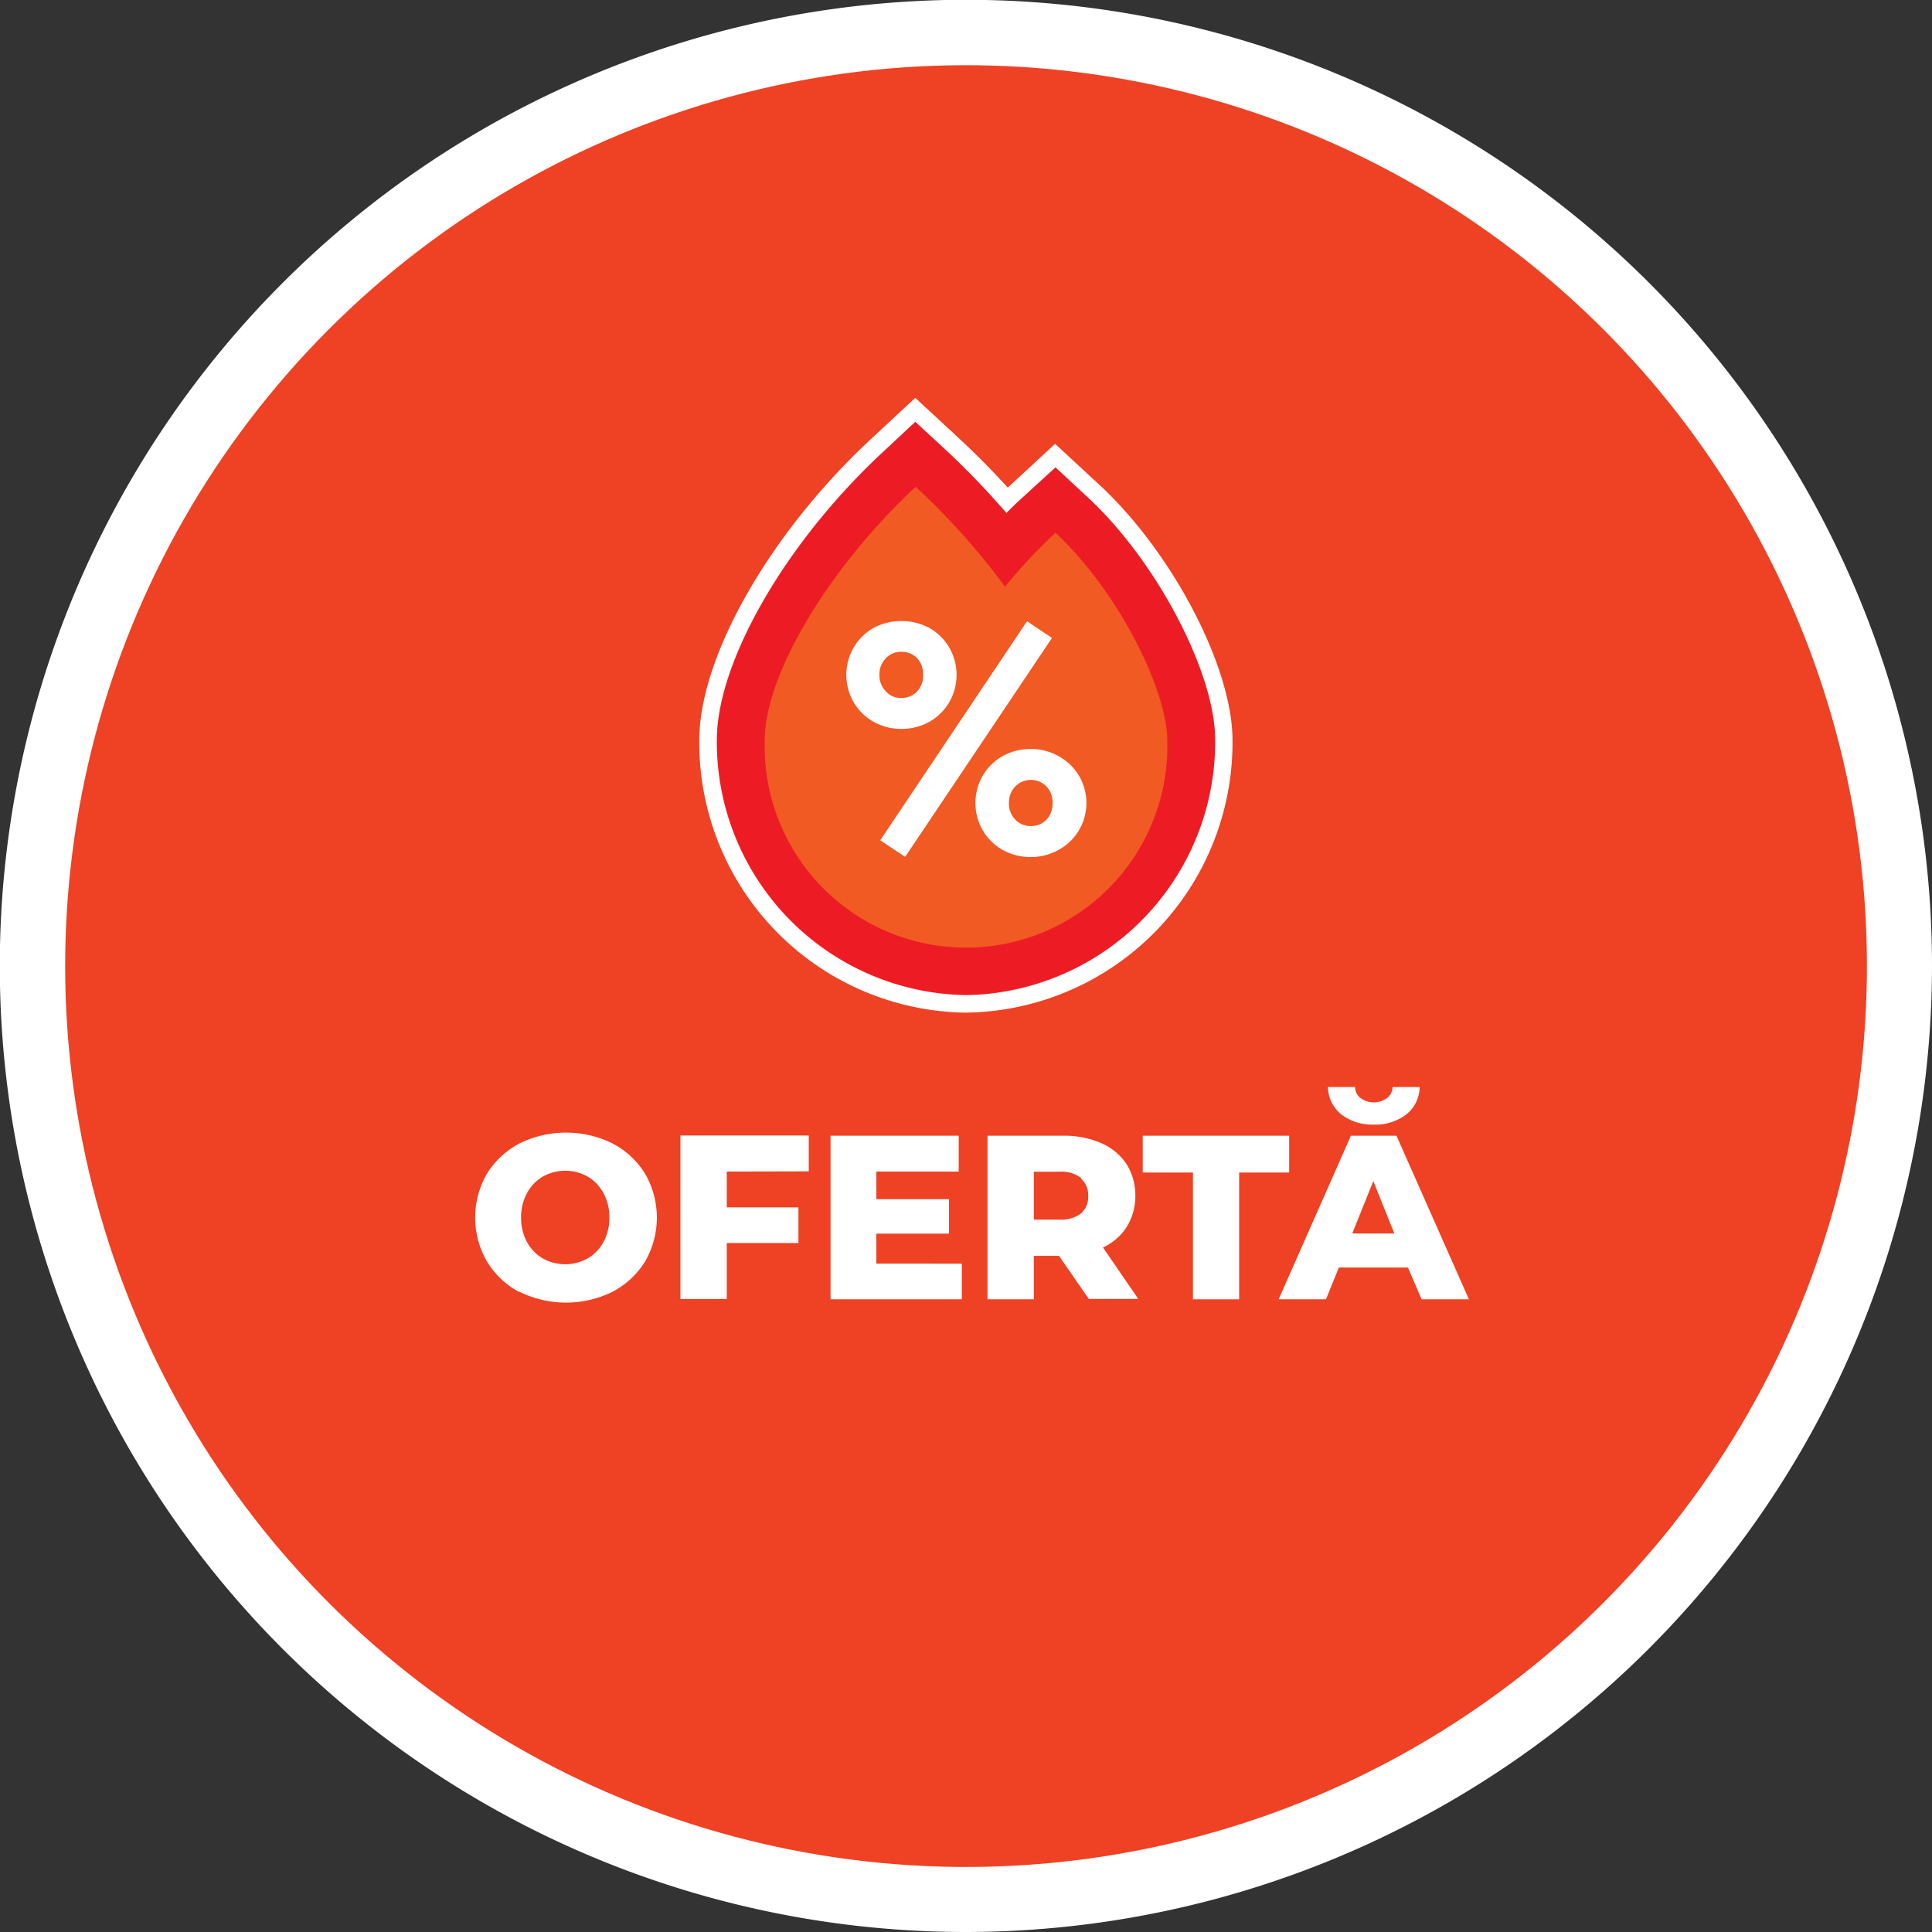
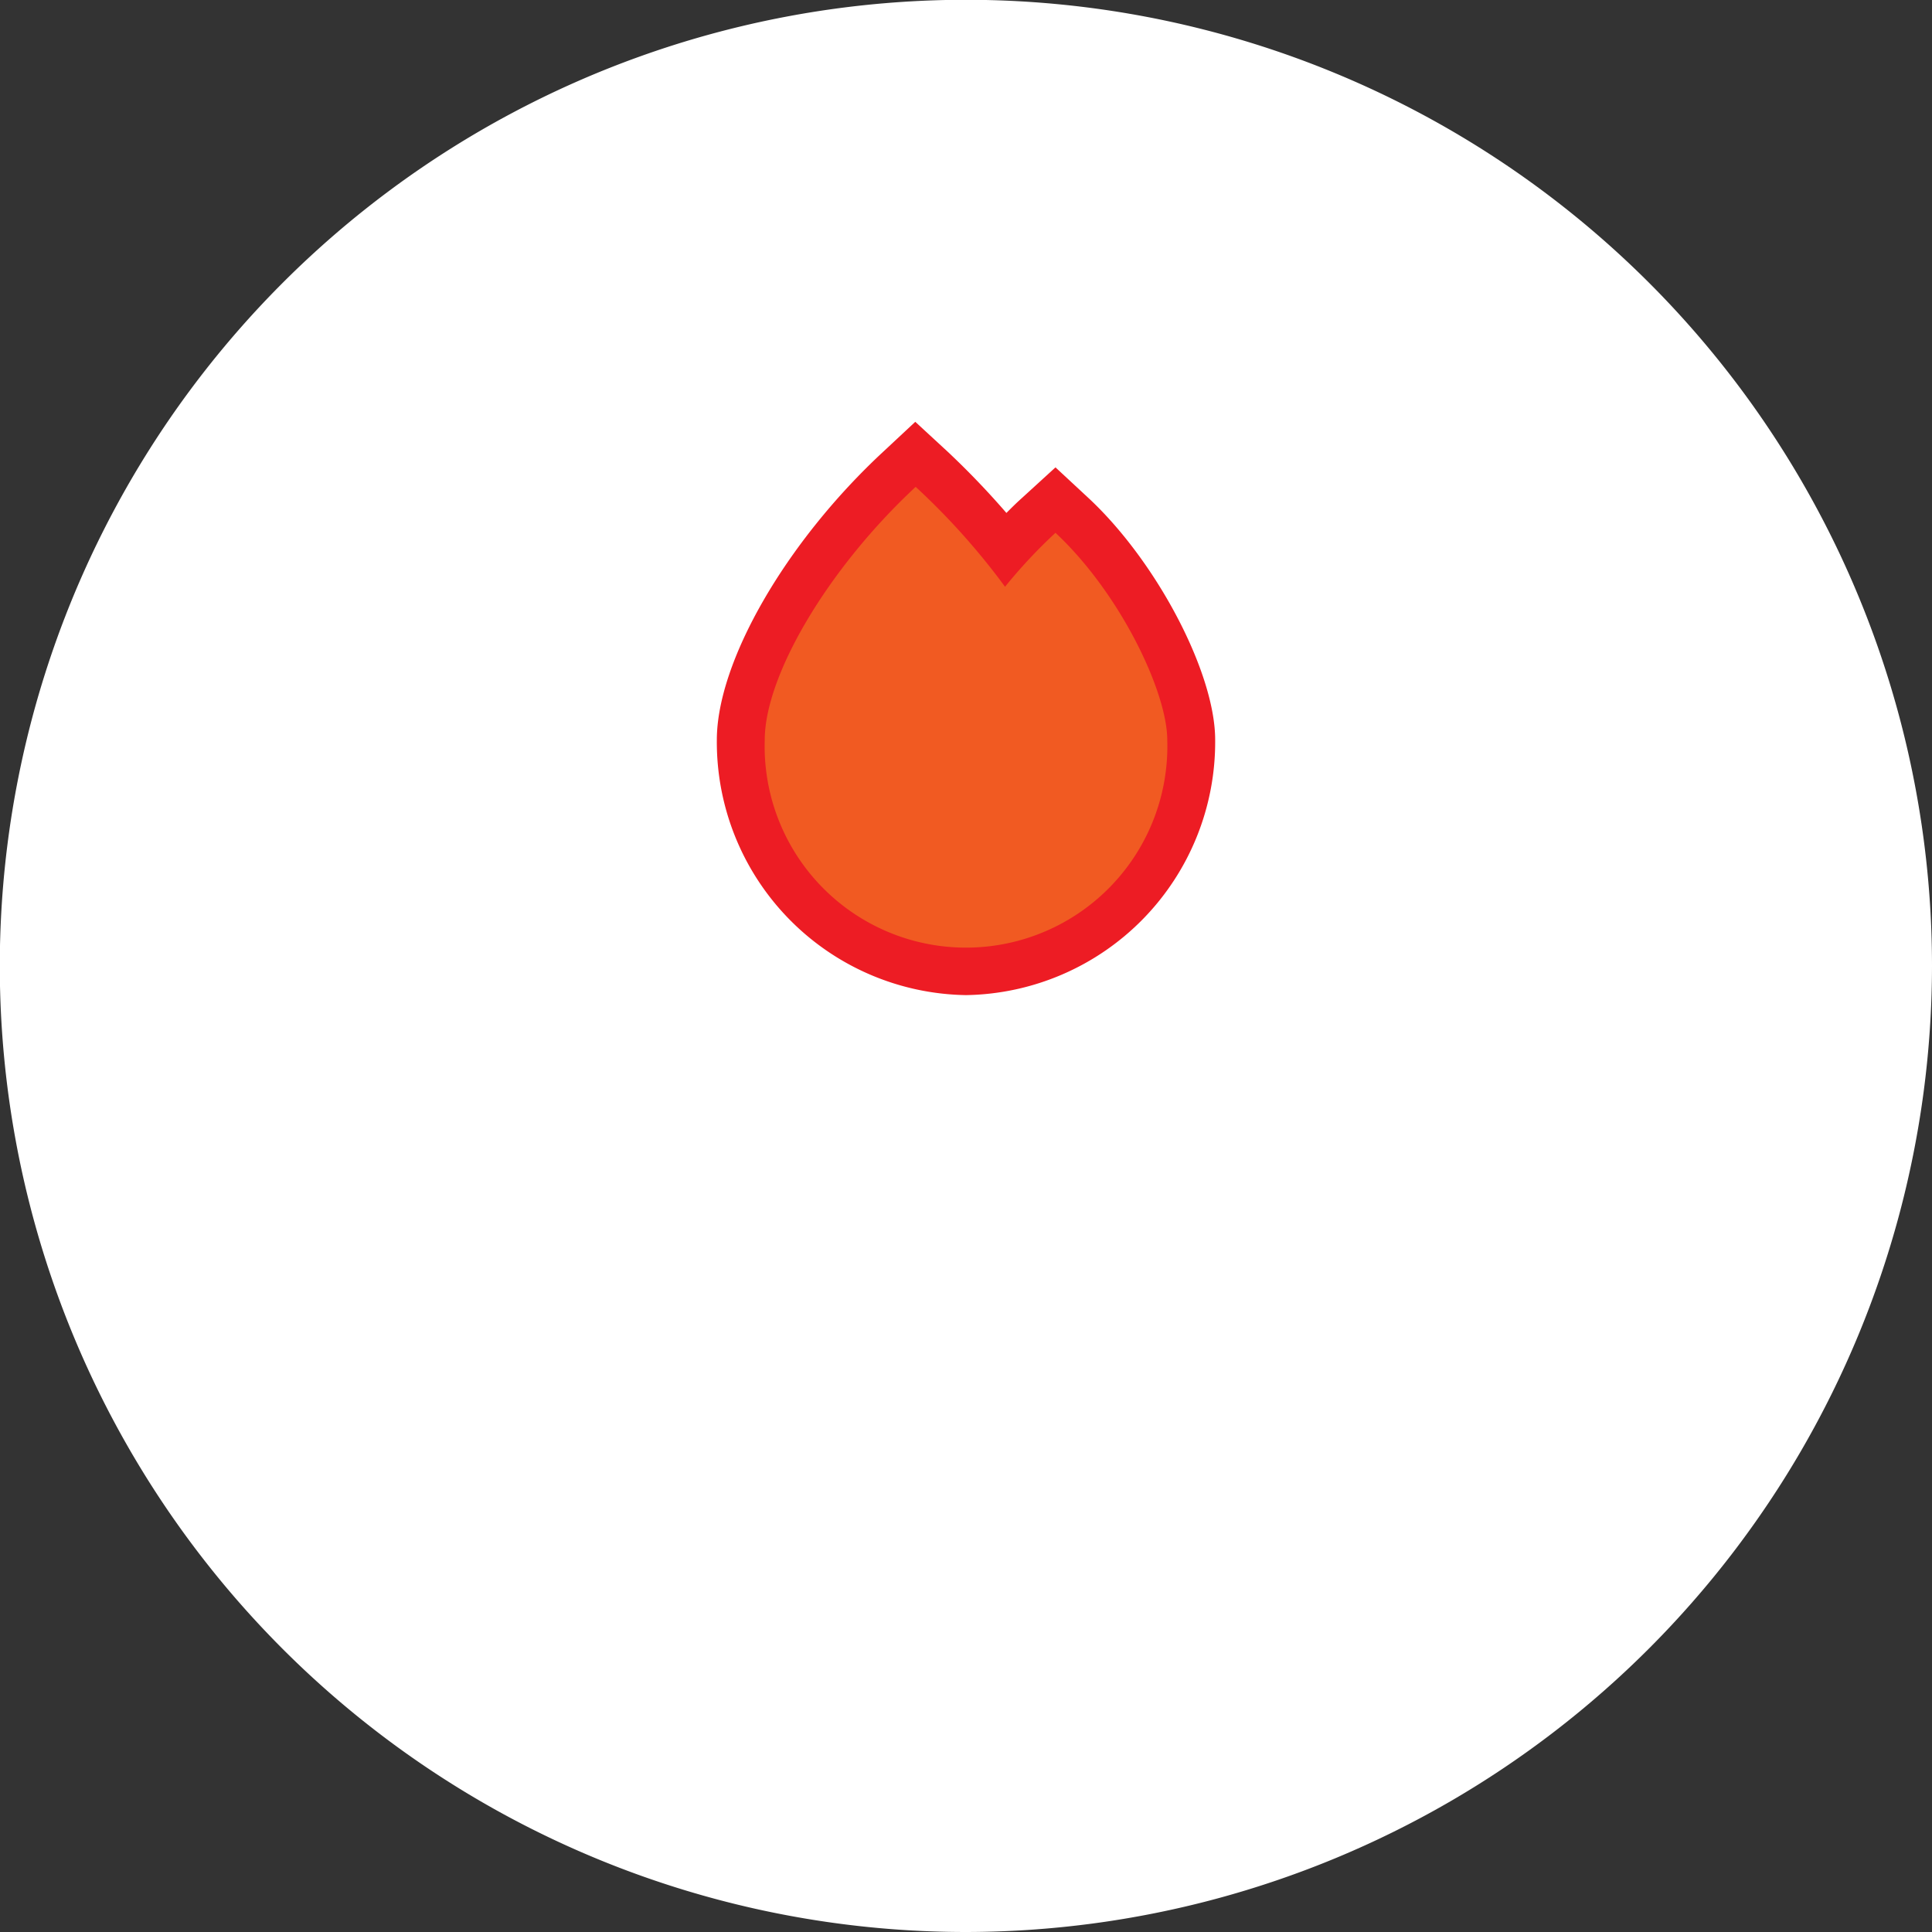
<svg xmlns="http://www.w3.org/2000/svg" id="Layer_1" data-name="Layer 1" viewBox="0 0 99.21 99.21">
  <rect x="0" y="0" width="99.21" height="99.21" fill="#333333" stroke="none" />
  <title>artgranit-price-labels-promo-new</title>
  <path d="M49.61,99.21a49.61,49.61,0,1,1,49.6-49.6A49.66,49.66,0,0,1,49.61,99.21Z" style="fill: #fff" />
-   <circle cx="49.61" cy="49.61" r="46.26" transform="translate(-7.31 90.63) rotate(-80.78)" style="fill: #ef4123" />
  <g>
-     <path d="M49.61,52a13.86,13.86,0,0,1-13.7-14c0-4.28,3.63-10.64,8.82-15.46L47,20.43l2.29,2.12q1.29,1.2,2.46,2.49l2.43-2.25,2.29,2.12c3.76,3.49,6.82,9.37,6.82,13.1A13.87,13.87,0,0,1,49.61,52Z" style="fill: #fff" />
+     <path d="M49.61,52a13.86,13.86,0,0,1-13.7-14c0-4.28,3.63-10.64,8.82-15.46L47,20.43l2.29,2.12q1.29,1.2,2.46,2.49c3.76,3.49,6.82,9.37,6.82,13.1A13.87,13.87,0,0,1,49.61,52Z" style="fill: #fff" />
    <path d="M49.61,51.1A13,13,0,0,1,36.81,38c0-4,3.51-10.13,8.54-14.8L47,21.66l1.68,1.55a42.47,42.47,0,0,1,3,3.13c.26-.26.52-.52.79-.76L54.2,24l1.68,1.56c3.53,3.28,6.52,9,6.52,12.43A13,13,0,0,1,49.61,51.1Z" style="fill: #ed1c24" />
    <path d="M59.94,38a10.34,10.34,0,1,1-20.67,0c0-3.3,3.22-8.78,7.75-13a35.94,35.94,0,0,1,4.59,5.13,26.62,26.62,0,0,1,2.59-2.77C57.54,30.48,59.94,35.55,59.94,38Z" style="fill: #f15a22" />
-     <path d="M44.83,37.05a2.75,2.75,0,0,1-1-1,2.81,2.81,0,0,1,0-2.79,2.77,2.77,0,0,1,1-1,3,3,0,0,1,1.45-.37,3,3,0,0,1,1.47.37,2.77,2.77,0,0,1,1,1,2.81,2.81,0,0,1,0,2.79,2.75,2.75,0,0,1-1,1,2.93,2.93,0,0,1-1.47.38A2.88,2.88,0,0,1,44.83,37.05Zm2.26-1.54a1.16,1.16,0,0,0,.31-.86,1.2,1.2,0,0,0-.31-.86,1.12,1.12,0,0,0-.81-.32,1.06,1.06,0,0,0-.79.33,1.16,1.16,0,0,0-.33.85,1.15,1.15,0,0,0,.33.85,1,1,0,0,0,.79.34A1.09,1.09,0,0,0,47.09,35.51ZM45.2,43.15,52.74,31.9l1.28.86L46.48,44Zm6.26.48a2.75,2.75,0,0,1-1-1,2.81,2.81,0,0,1,0-2.79,2.75,2.75,0,0,1,1-1,2.93,2.93,0,0,1,1.47-.38,2.88,2.88,0,0,1,1.45.38,2.74,2.74,0,0,1,0,4.79,2.88,2.88,0,0,1-1.45.38A2.93,2.93,0,0,1,51.46,43.63Zm2.27-1.53a1.2,1.2,0,0,0,.32-.86,1.17,1.17,0,0,0-.32-.86,1.12,1.12,0,0,0-1.59,0,1.18,1.18,0,0,0-.33.86,1.16,1.16,0,0,0,.33.85,1.06,1.06,0,0,0,.79.33A1.09,1.09,0,0,0,53.73,42.1Z" style="fill: #fff" />
  </g>
  <g>
    <path d="M26.63,66.33A4.33,4.33,0,0,1,25,64.77a4.5,4.5,0,0,1,0-4.49,4.33,4.33,0,0,1,1.67-1.56,5.4,5.4,0,0,1,4.79,0,4.33,4.33,0,0,1,1.67,1.56,4.5,4.5,0,0,1,0,4.49,4.33,4.33,0,0,1-1.67,1.56,5.4,5.4,0,0,1-4.79,0Zm3.55-1.71a2.18,2.18,0,0,0,.81-.84,2.58,2.58,0,0,0,.3-1.26,2.54,2.54,0,0,0-.3-1.25,2.21,2.21,0,0,0-.81-.85,2.37,2.37,0,0,0-2.31,0,2.21,2.21,0,0,0-.81.85,2.54,2.54,0,0,0-.3,1.25,2.58,2.58,0,0,0,.3,1.26,2.18,2.18,0,0,0,.81.84,2.37,2.37,0,0,0,2.31,0Z" style="fill: #fff" />
-     <path d="M37.32,60.16V62H41v1.83H37.32v2.88H34.94v-8.4h6.59v1.84Z" style="fill: #fff" />
    <path d="M49.39,64.89v1.83H42.65v-8.4h6.58v1.84H45v1.42h3.73v1.77H45v1.54Z" style="fill: #fff" />
    <path d="M54.38,64.49H53.09v2.23H50.71v-8.4h3.84a4.82,4.82,0,0,1,2,.38,3,3,0,0,1,1.3,1.08,3,3,0,0,1,.45,1.65A3,3,0,0,1,57.86,63a2.88,2.88,0,0,1-1.22,1.06l1.81,2.64H55.91Zm1.13-4a1.62,1.62,0,0,0-1.1-.32H53.09v2.46h1.32a1.68,1.68,0,0,0,1.1-.32,1.13,1.13,0,0,0,.37-.91A1.14,1.14,0,0,0,55.51,60.52Z" style="fill: #fff" />
-     <path d="M61.26,60.21H58.68V58.32H66.2v1.89H63.63v6.51H61.26Z" style="fill: #fff" />
    <path d="M72.3,65.09H68.75l-.66,1.63H65.66l3.71-8.4h2.34l3.72,8.4H73Zm-3.42-7.86a1.85,1.85,0,0,1-.69-1.41h1.4a.69.69,0,0,0,.28.57,1.15,1.15,0,0,0,1.35,0,.73.73,0,0,0,.29-.57H72.9a1.82,1.82,0,0,1-.69,1.41,2.59,2.59,0,0,1-1.66.52A2.62,2.62,0,0,1,68.88,57.23Zm2.72,6.11-1.08-2.69-1.08,2.69Z" style="fill: #fff" />
  </g>
</svg>